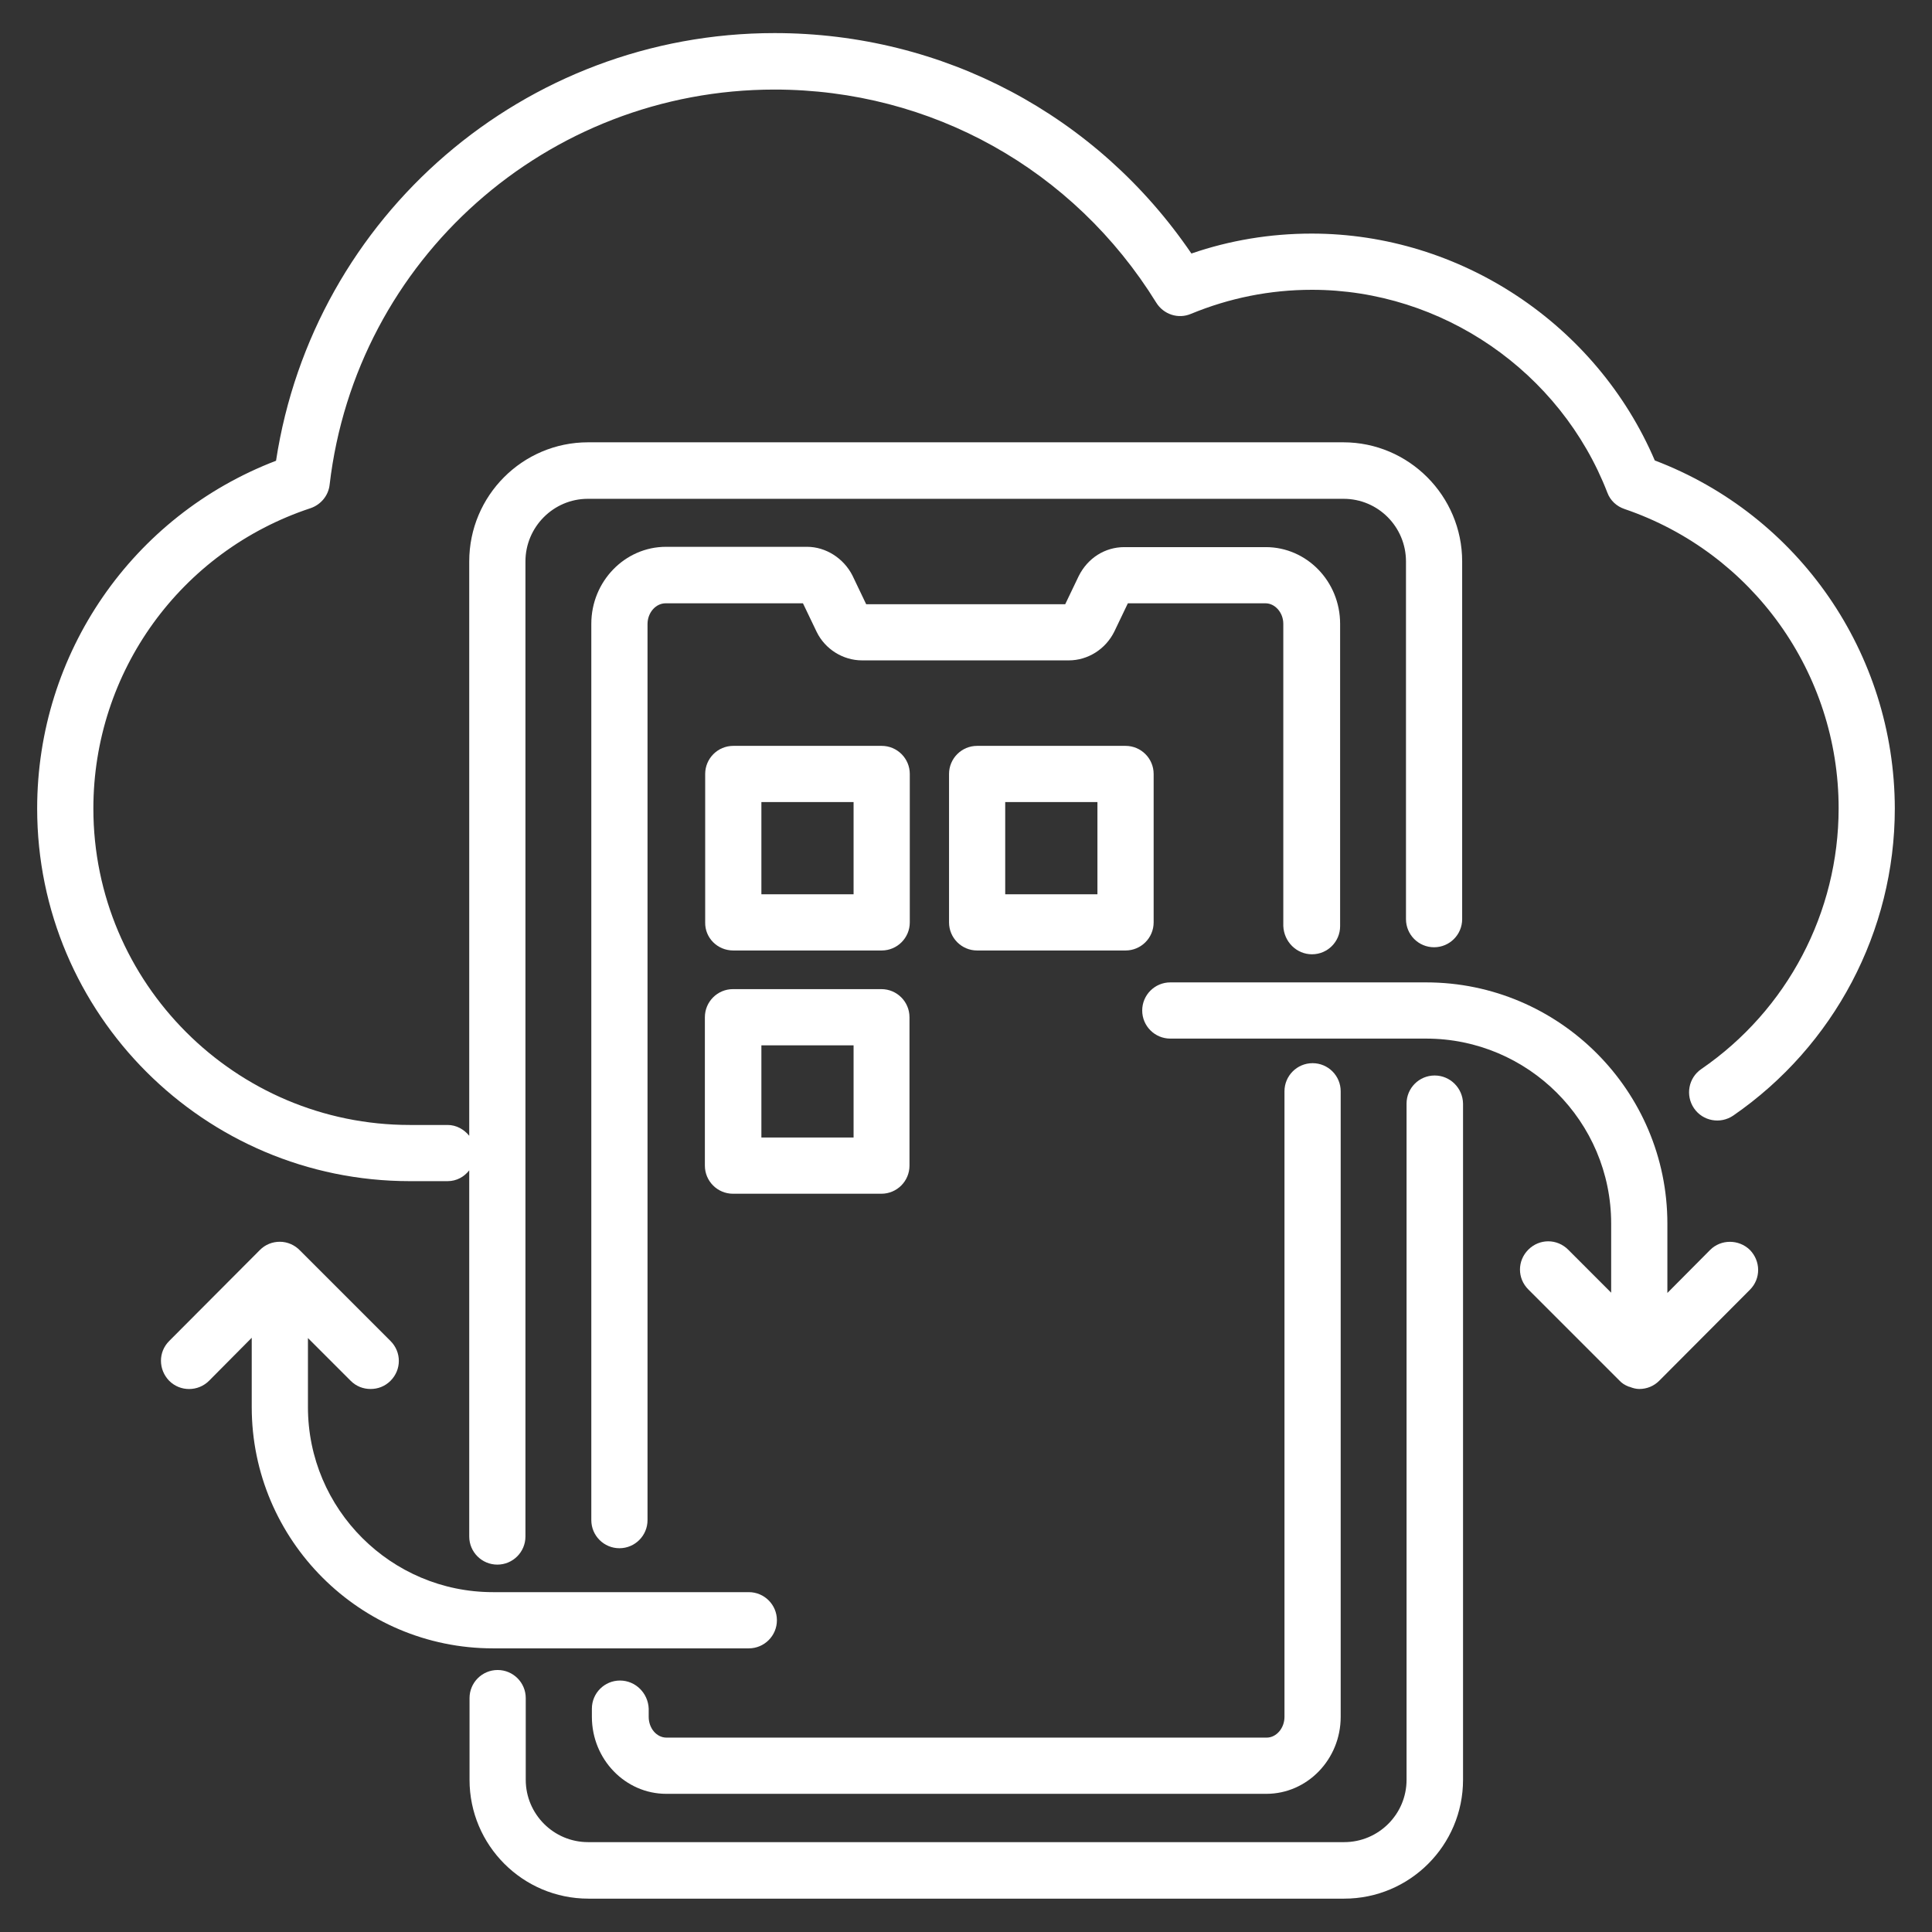
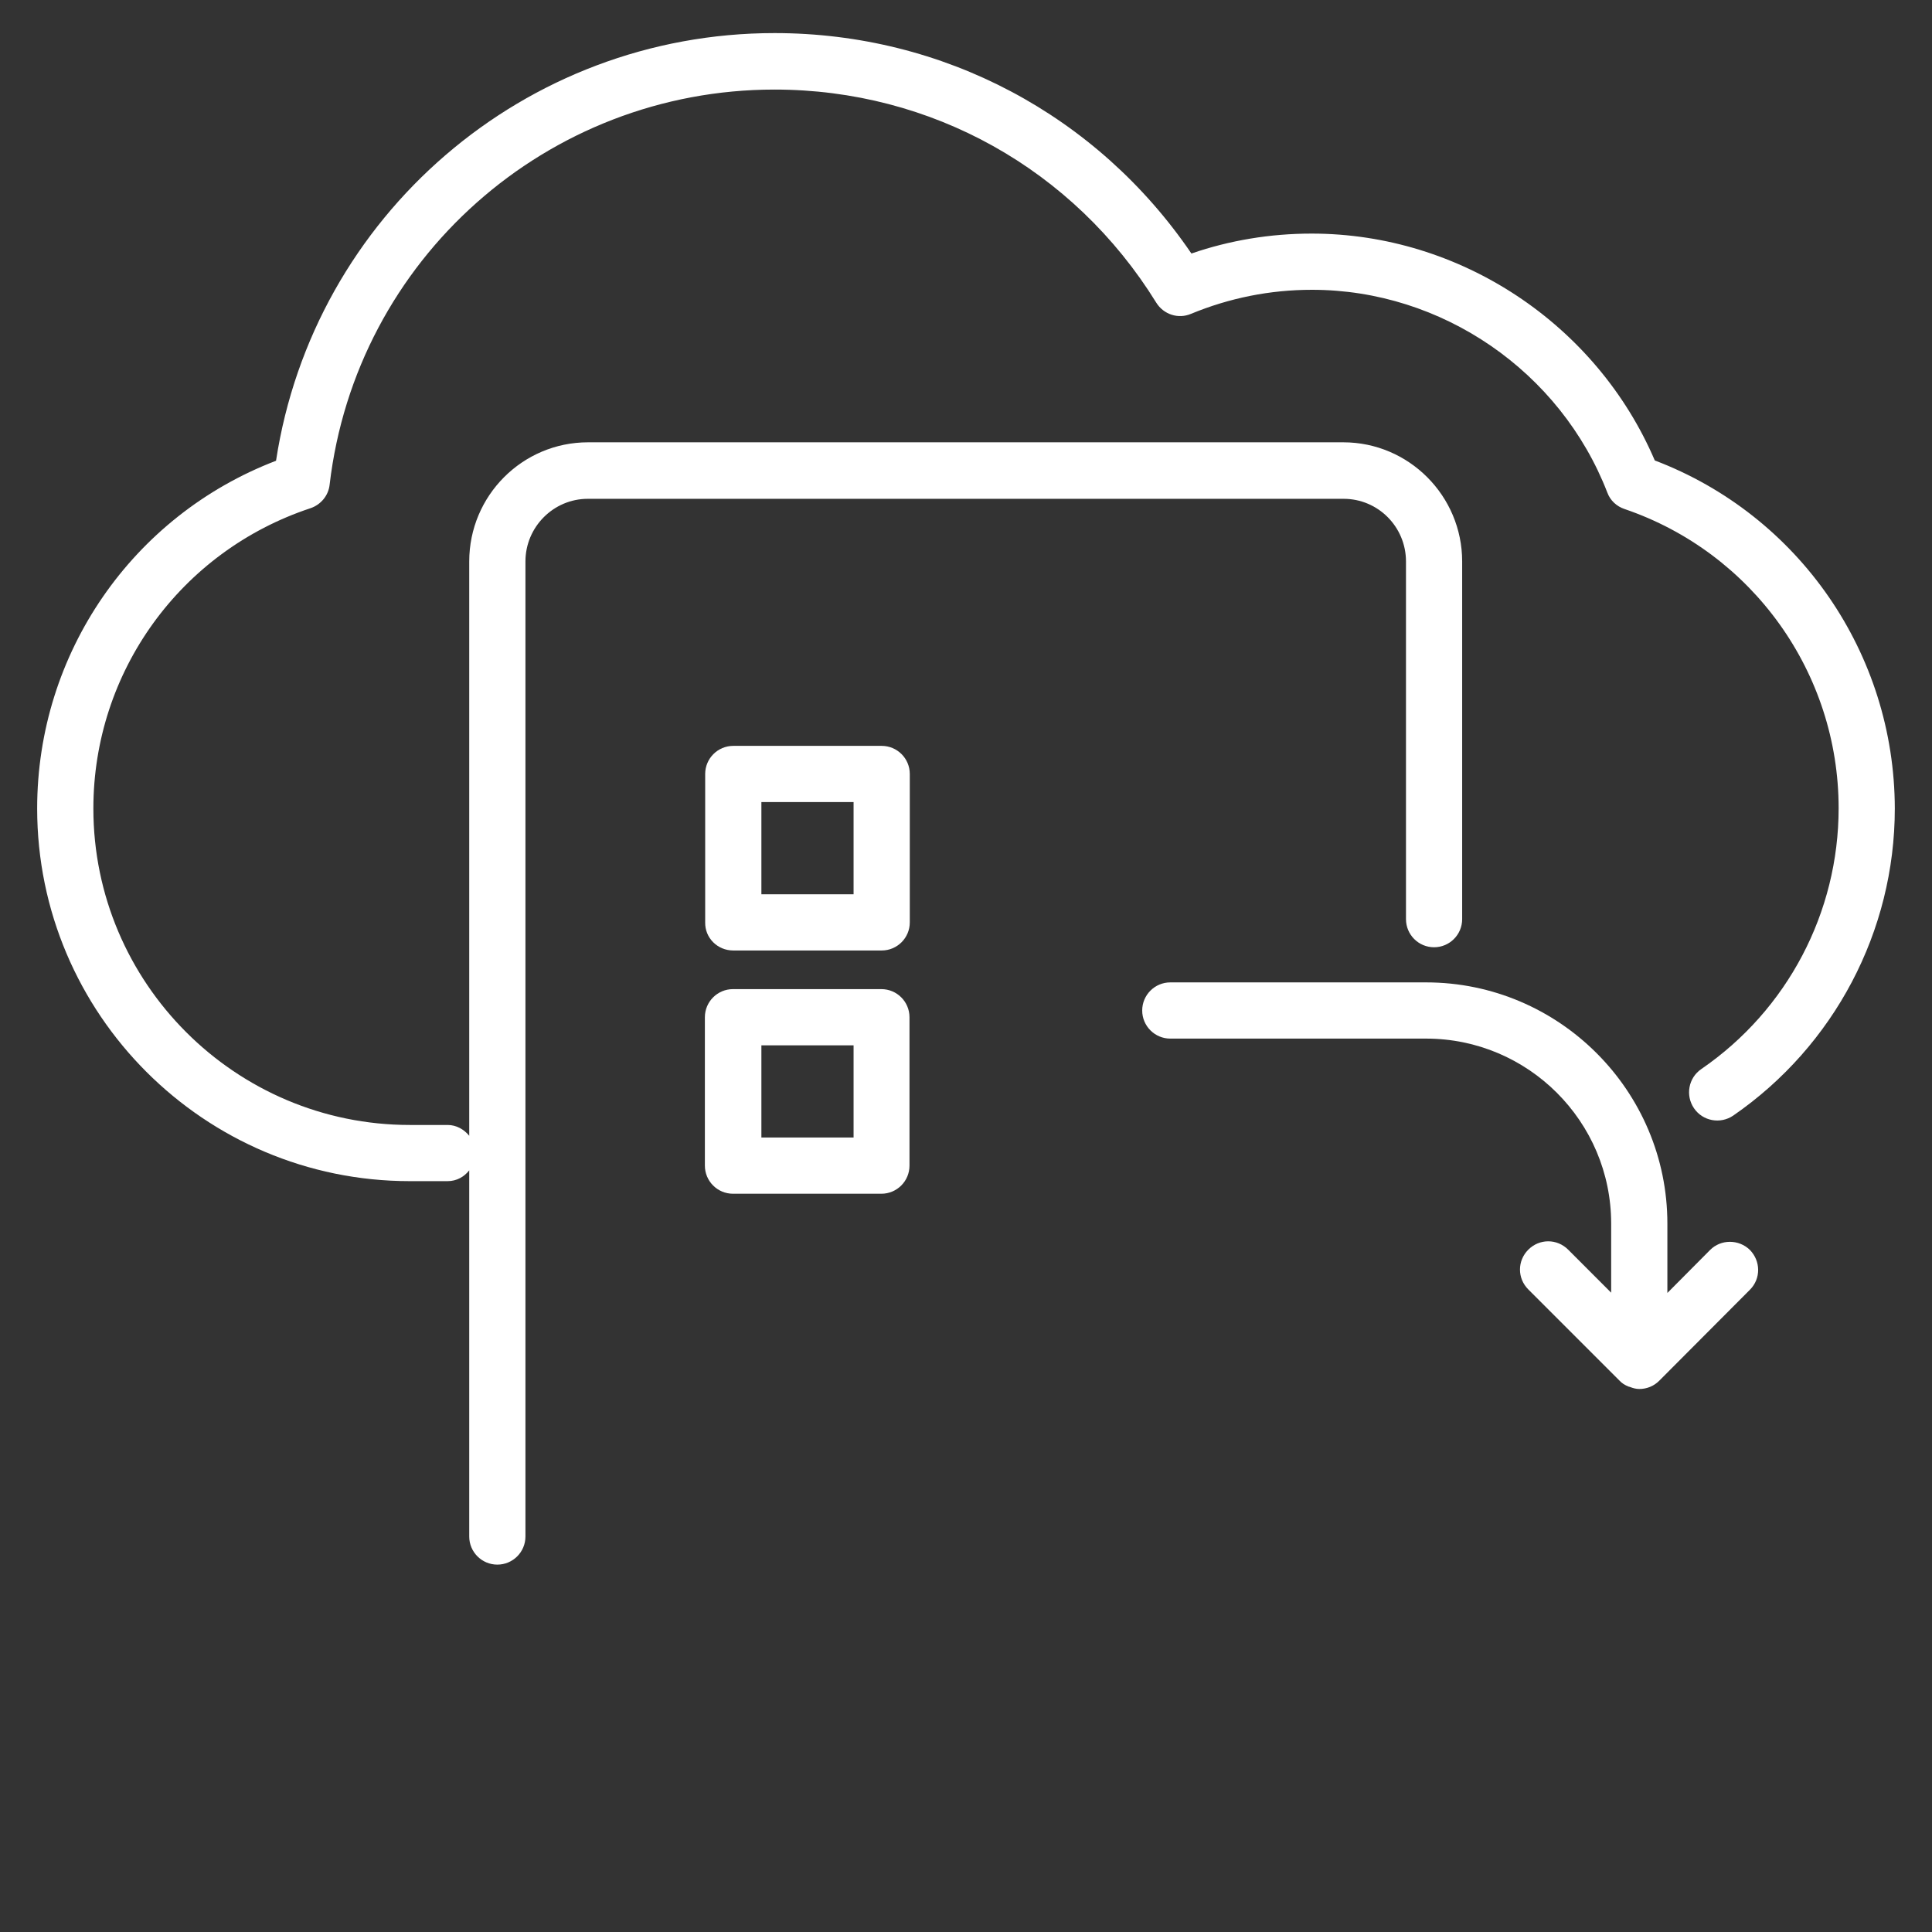
<svg xmlns="http://www.w3.org/2000/svg" width="64" height="64" viewBox="0 0 64 64" fill="none">
  <rect x="0" y="0" width="64" height="64" fill="#333333" stroke="none" />
  <path d="M54.817 15.253C52.887 10.744 48.378 7.738 43.452 7.738C42.075 7.738 40.737 7.961 39.467 8.398C36.344 3.811 31.244 1.096 25.658 1.096C17.377 1.096 10.385 7.147 9.144 15.263C4.383 17.086 1.231 21.644 1.231 26.783C1.231 33.59 6.768 39.127 13.576 39.127H14.827C15.127 39.127 15.379 38.982 15.544 38.769V50.899C15.544 51.413 15.961 51.83 16.475 51.83C16.989 51.83 17.406 51.413 17.406 50.899V18.599C17.406 17.455 18.337 16.524 19.471 16.524H44.509C45.653 16.524 46.575 17.455 46.575 18.599V30.448C46.575 30.962 46.991 31.379 47.505 31.379C48.019 31.379 48.436 30.962 48.436 30.448V18.599C48.436 16.427 46.671 14.652 44.499 14.652H19.481C17.309 14.652 15.544 16.417 15.544 18.599V37.624C15.37 37.411 15.117 37.266 14.827 37.266H13.576C7.796 37.266 3.093 32.562 3.093 26.783C3.093 22.255 5.983 18.259 10.288 16.834C10.628 16.718 10.88 16.417 10.919 16.058C11.791 8.592 18.124 2.967 25.658 2.967C30.846 2.967 35.568 5.605 38.303 10.027C38.545 10.415 39.03 10.579 39.457 10.395C40.727 9.872 42.065 9.6 43.462 9.6C47.767 9.6 51.694 12.306 53.246 16.32C53.343 16.582 53.556 16.776 53.818 16.863C58.056 18.308 60.907 22.293 60.907 26.773C60.907 30.226 59.21 33.455 56.359 35.413C55.932 35.704 55.825 36.286 56.116 36.713C56.407 37.139 56.989 37.246 57.416 36.955C60.761 34.647 62.768 30.846 62.768 26.783C62.759 21.644 59.588 17.067 54.817 15.253Z" fill="white" />
-   <path d="M47.525 35.627C47.011 35.627 46.594 36.044 46.594 36.558V58.958C46.594 60.102 45.663 61.023 44.528 61.023H19.481C18.337 61.023 17.416 60.092 17.416 58.958V56.252C17.416 55.738 16.999 55.321 16.485 55.321C15.971 55.321 15.554 55.738 15.554 56.252V58.958C15.554 61.13 17.319 62.895 19.491 62.895H44.528C46.7 62.895 48.465 61.13 48.465 58.958V36.558C48.456 36.044 48.039 35.627 47.525 35.627Z" fill="white" />
-   <path d="M43.462 31.612C43.976 31.612 44.393 31.195 44.393 30.681V20.664C44.393 19.258 43.287 18.124 41.93 18.124H37.246C36.606 18.124 36.034 18.482 35.733 19.084L35.287 20.015H28.693L28.238 19.064C27.947 18.492 27.355 18.114 26.735 18.114H22.061C20.703 18.114 19.588 19.258 19.588 20.664V50.356C19.588 50.87 20.005 51.287 20.519 51.287C21.033 51.287 21.45 50.87 21.45 50.356V20.674C21.45 20.296 21.721 19.985 22.051 19.985H26.599L27.055 20.936C27.336 21.508 27.927 21.876 28.558 21.876H35.404C36.034 21.876 36.626 21.508 36.916 20.916L37.362 19.985H41.92C42.24 19.985 42.511 20.296 42.511 20.664V30.672C42.531 31.195 42.948 31.612 43.462 31.612Z" fill="white" />
-   <path d="M20.538 55.67C20.024 55.67 19.607 56.087 19.607 56.601V56.873C19.607 58.279 20.713 59.423 22.07 59.423H41.949C43.307 59.423 44.412 58.279 44.412 56.873V36.15C44.412 35.636 43.995 35.219 43.481 35.219C42.967 35.219 42.55 35.636 42.55 36.15V56.873C42.55 57.251 42.279 57.561 41.959 57.561H22.08C21.75 57.561 21.489 57.251 21.489 56.873V56.601C21.469 56.087 21.052 55.67 20.538 55.67Z" fill="white" />
-   <path d="M24.805 54.604C25.319 54.604 25.736 54.187 25.736 53.673C25.736 53.159 25.319 52.742 24.805 52.742H16.33C12.955 52.742 10.201 49.998 10.201 46.613V44.325L11.617 45.741C11.801 45.925 12.034 46.012 12.276 46.012C12.519 46.012 12.751 45.925 12.936 45.741C13.304 45.372 13.304 44.79 12.936 44.422L9.939 41.425C9.774 41.251 9.532 41.135 9.27 41.135C9.018 41.135 8.785 41.231 8.611 41.406L5.605 44.422C5.236 44.79 5.246 45.372 5.605 45.741C5.973 46.109 6.565 46.099 6.924 45.741L8.339 44.315V46.613C8.339 51.016 11.927 54.604 16.33 54.604H24.805Z" fill="white" />
  <path d="M56.65 41.406L55.234 42.831V40.533C55.234 36.131 51.646 32.543 47.243 32.543H38.768C38.254 32.543 37.837 32.96 37.837 33.474C37.837 33.988 38.254 34.405 38.768 34.405H47.243C50.618 34.405 53.372 37.149 53.372 40.533V42.822L51.947 41.396C51.578 41.028 50.996 41.028 50.628 41.396C50.259 41.765 50.259 42.347 50.628 42.715L53.634 45.721C53.721 45.818 53.828 45.886 53.954 45.934C53.964 45.944 53.983 45.934 53.993 45.944C54.09 45.983 54.196 46.012 54.303 46.012C54.555 46.012 54.788 45.915 54.962 45.741L57.968 42.725C58.337 42.356 58.327 41.775 57.968 41.406C57.6 41.047 57.008 41.047 56.65 41.406Z" fill="white" />
  <path d="M24.291 31.486H29.207C29.721 31.486 30.138 31.069 30.138 30.555V25.639C30.138 25.125 29.721 24.708 29.207 24.708H24.291C23.777 24.708 23.36 25.125 23.36 25.639V30.555C23.35 31.069 23.767 31.486 24.291 31.486ZM25.222 26.57H28.276V29.624H25.222V26.57Z" fill="white" />
  <path d="M23.35 38.613C23.35 39.127 23.767 39.544 24.281 39.544H29.197C29.711 39.544 30.128 39.127 30.128 38.613V33.697C30.128 33.183 29.711 32.766 29.197 32.766H24.281C23.767 32.766 23.35 33.183 23.35 33.697V38.613ZM25.222 34.628H28.276V37.682H25.222V34.628Z" fill="white" />
-   <path d="M38.216 30.555V25.639C38.216 25.125 37.799 24.708 37.285 24.708H32.368C31.855 24.708 31.438 25.125 31.438 25.639V30.555C31.438 31.069 31.855 31.486 32.368 31.486H37.285C37.799 31.486 38.216 31.069 38.216 30.555ZM36.354 29.624H33.299V26.57H36.354V29.624Z" fill="white" />
</svg>